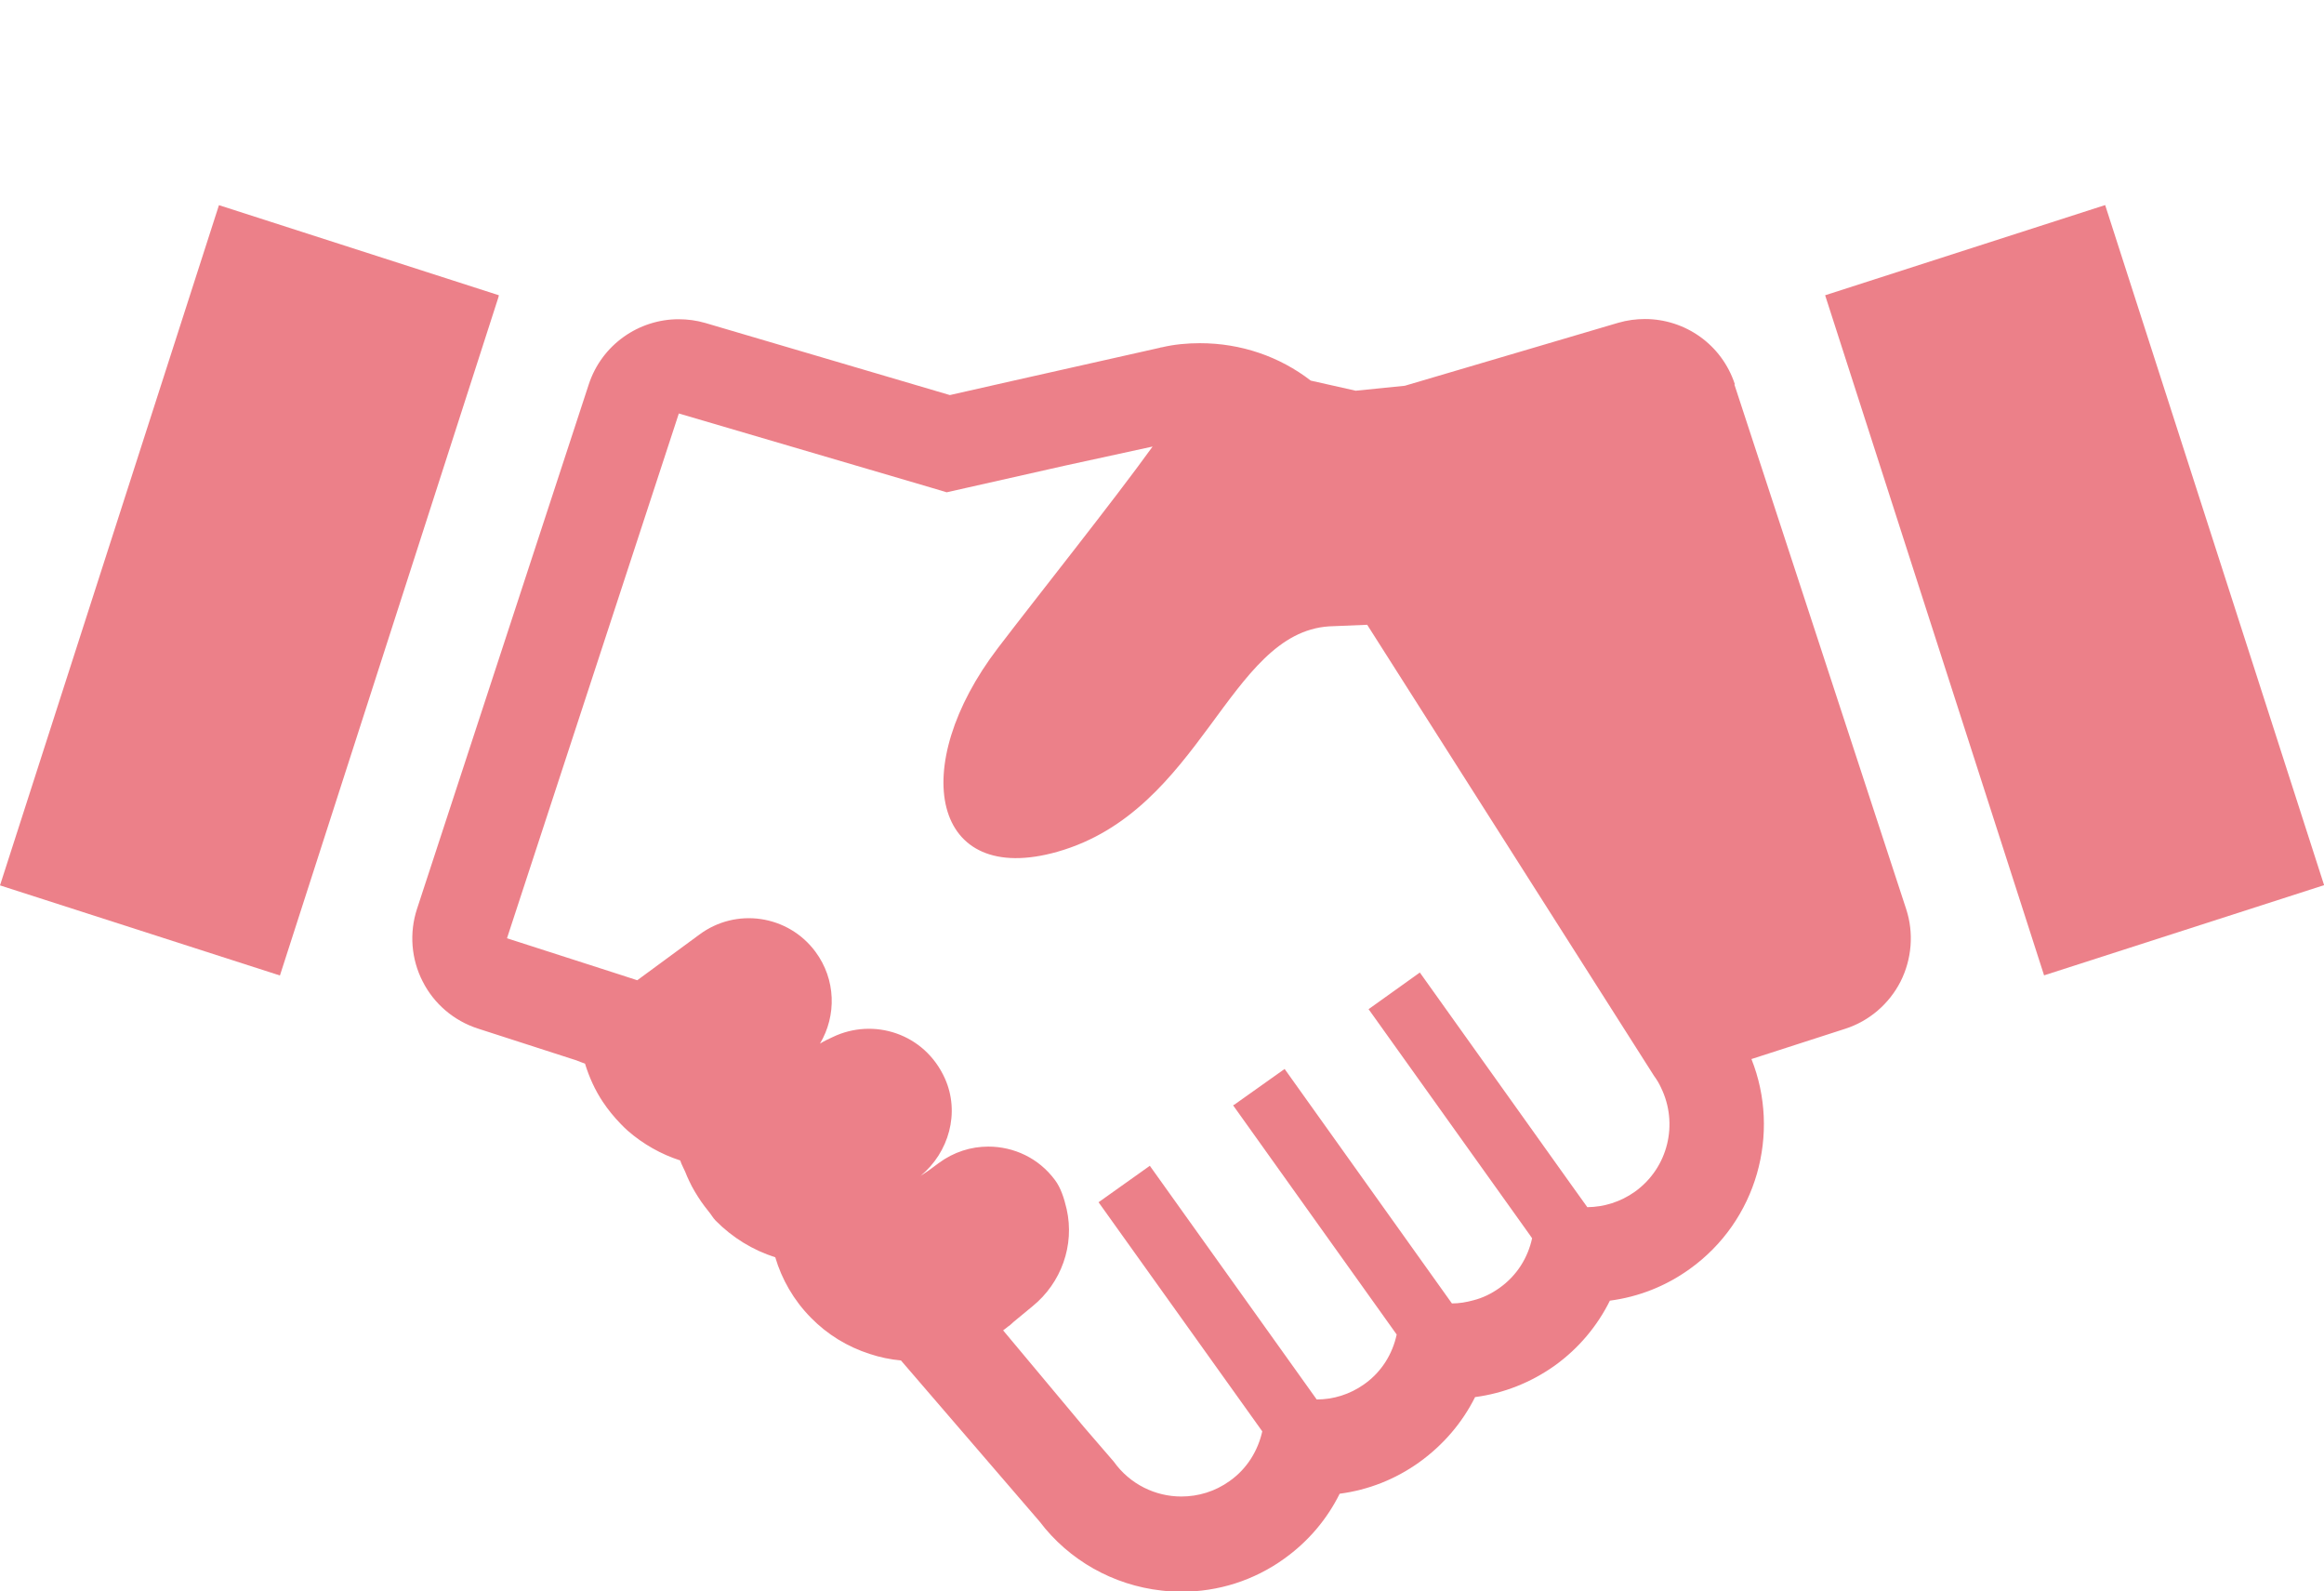
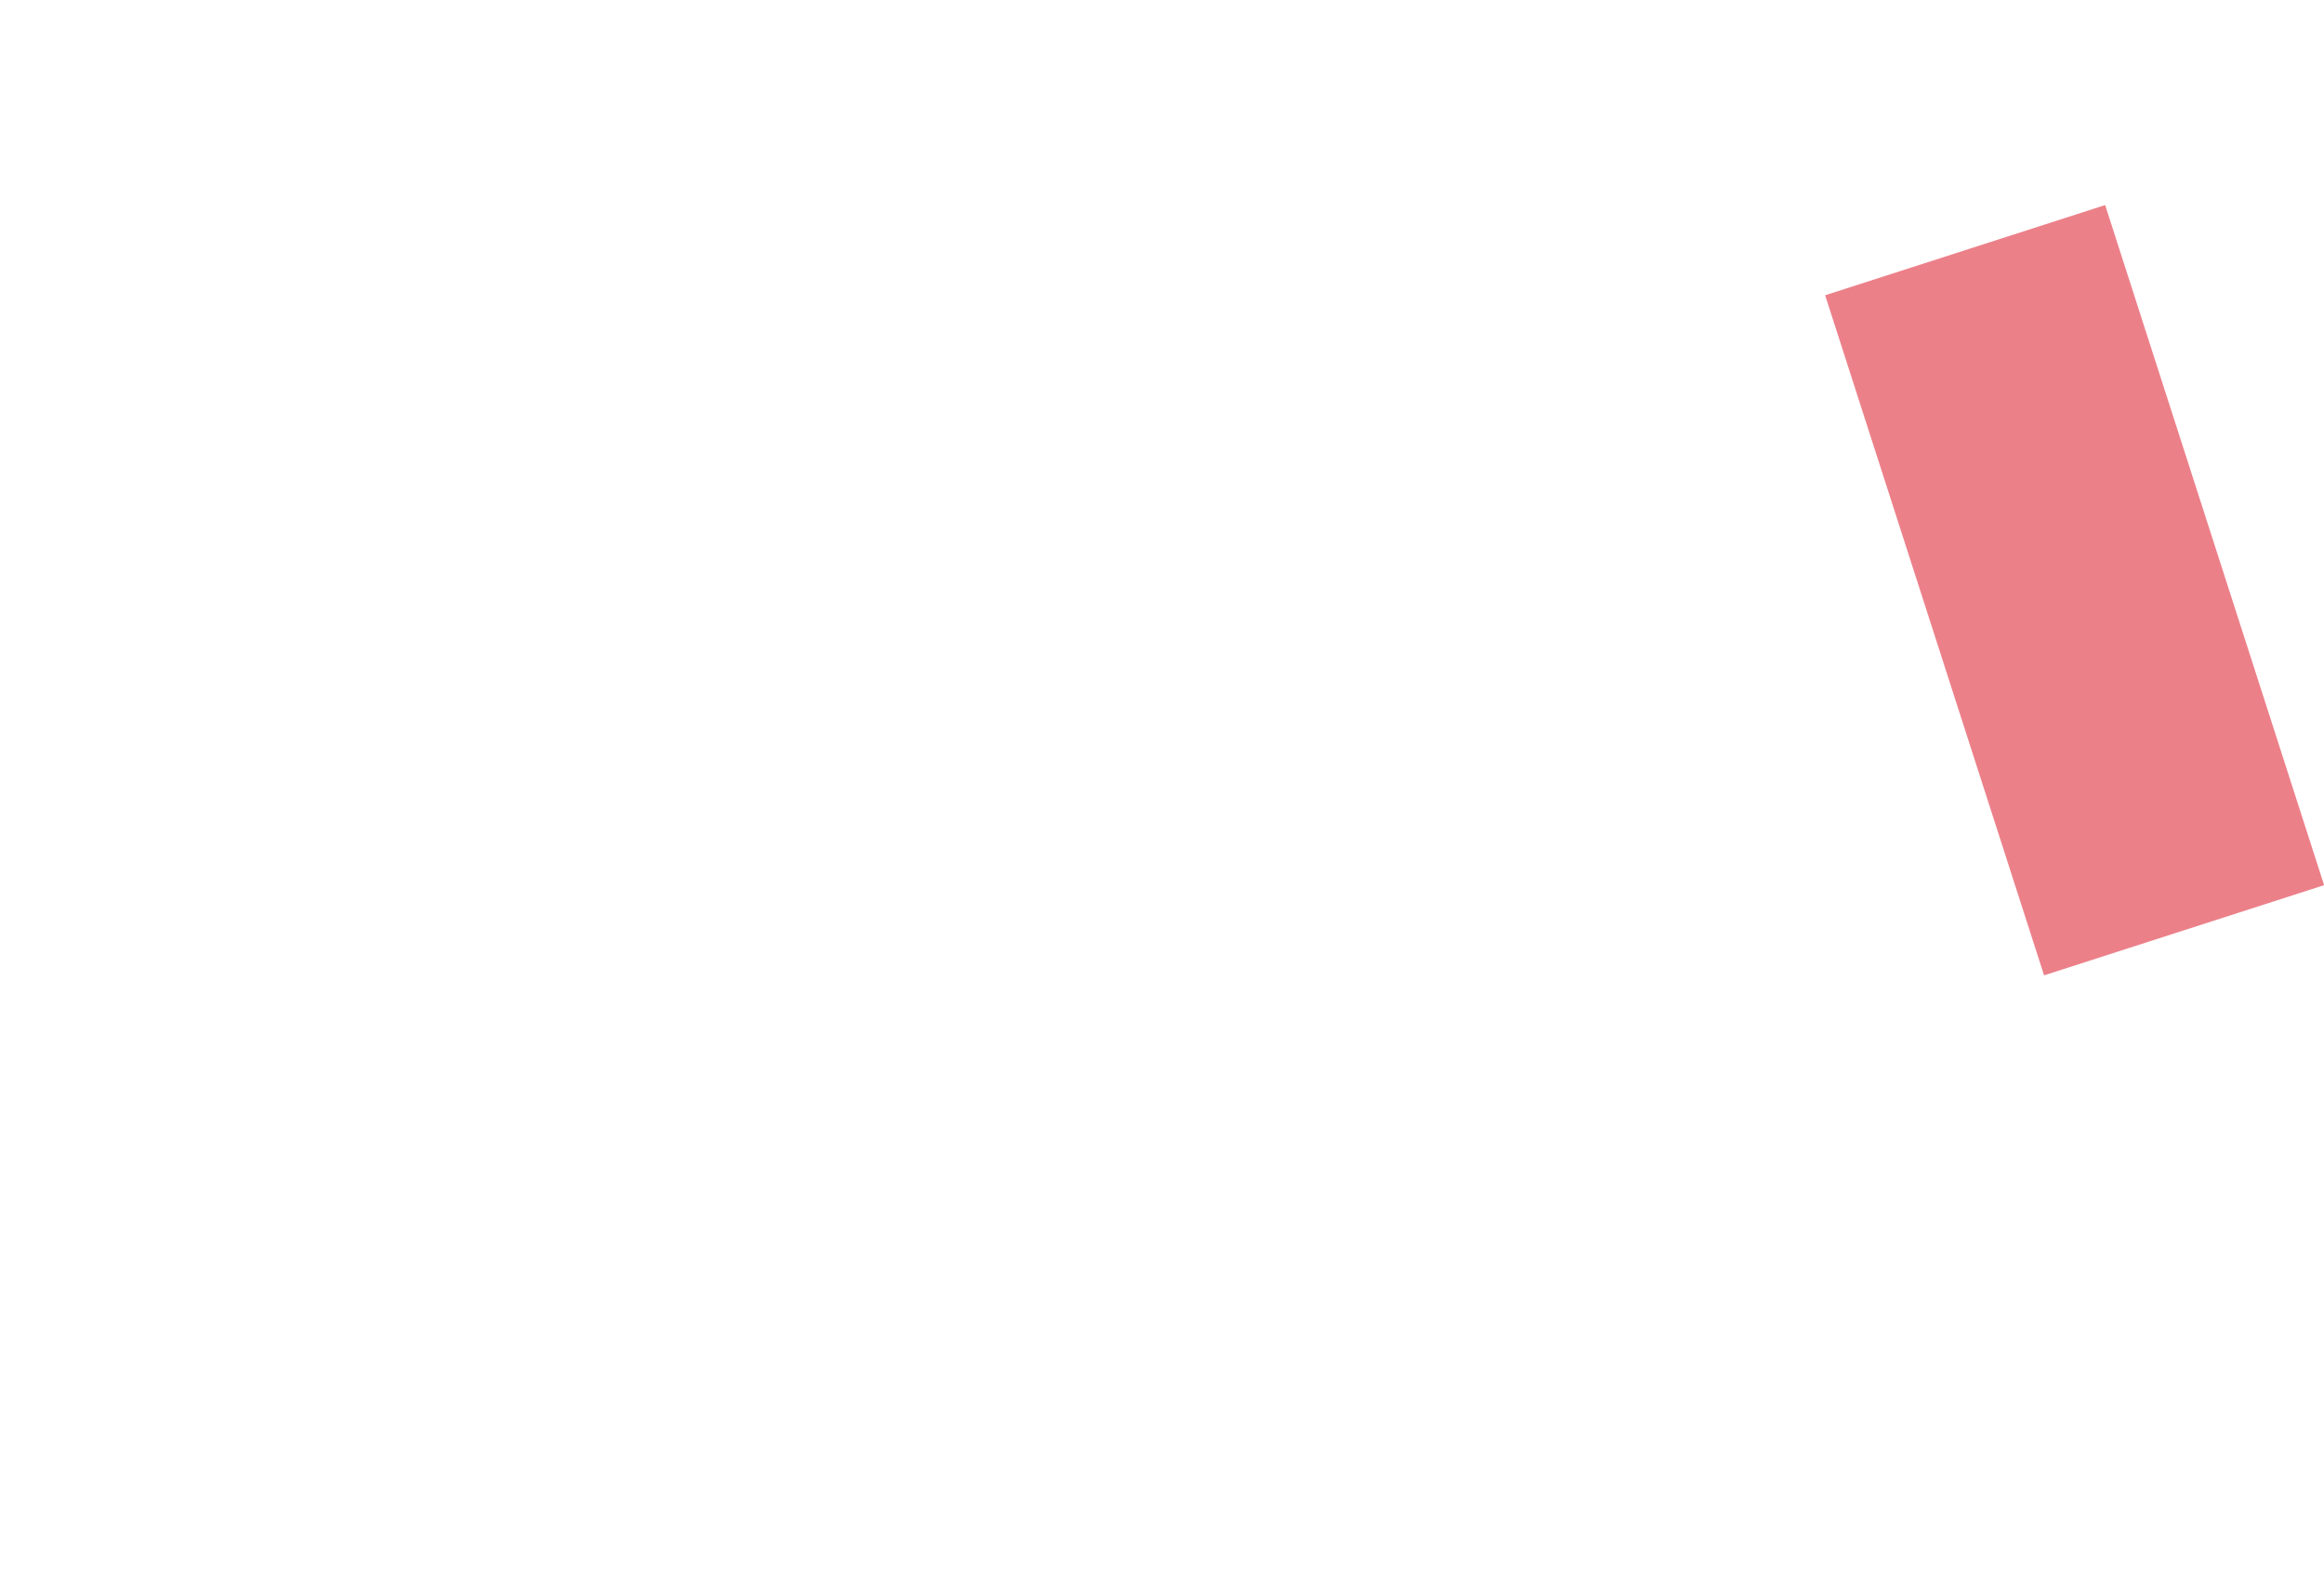
<svg xmlns="http://www.w3.org/2000/svg" id="_レイヤー_2" data-name="レイヤー 2" viewBox="0 0 117.39 80.36">
  <defs>
    <style>
      .cls-1 {
        fill: none;
      }

      .cls-2 {
        opacity: .5;
      }

      .cls-3 {
        fill: #da0214;
      }
    </style>
  </defs>
  <g id="_レイヤー_1-2" data-name="レイヤー 1">
    <g>
      <g class="cls-2">
        <rect class="cls-3" x="97.36" y="11.77" width="14.86" height="36.08" transform="translate(-4.09 33.55) rotate(-17.85)" />
-         <path class="cls-3" d="M87.63,19.4c-.66-2.01-2.52-3.29-4.54-3.29-.45,0-.9.06-1.35.19l-10.78,3.18-2.48.25-2.27-.51c-1.58-1.22-3.53-1.89-5.6-1.89-.64,0-1.3.06-1.93.21-.03,0-.06,0-.09.02l-7.43,1.67-3.18.72-12.35-3.64c-.45-.13-.9-.19-1.35-.19-2.01,0-3.88,1.28-4.54,3.29l-8.68,26.5c-.39,1.2-.29,2.52.29,3.65.57,1.13,1.58,1.99,2.79,2.38l4.74,1.53.22.07c.15.06.3.12.45.17.21.68.5,1.33.9,1.93.26.39.56.76.9,1.11.11.12.24.24.36.35.78.68,1.69,1.19,2.65,1.5.06.2.17.38.25.57.06.16.13.31.2.46.17.37.38.71.61,1.05.12.17.24.33.37.49.13.15.22.33.36.47.85.86,1.88,1.49,3.01,1.85.33,1.11.93,2.17,1.8,3.05.83.85,1.85,1.47,2.97,1.83.51.17,1.04.28,1.58.33l7,8.13c1.49,1.97,3.73,3.22,6.17,3.49.33.04.65.06.98.06,1.88,0,3.68-.57,5.21-1.67,1.23-.88,2.17-2.01,2.8-3.28,1.45-.19,2.82-.73,4.02-1.59,1.21-.87,2.17-1.99,2.82-3.29,1.44-.19,2.81-.73,4.01-1.58,1.23-.88,2.17-2.02,2.8-3.29,1.45-.19,2.82-.73,4.02-1.59,3.42-2.44,4.62-6.87,3.13-10.61l4.74-1.53c1.21-.39,2.21-1.25,2.79-2.38.57-1.13.68-2.45.29-3.65l-8.68-26.5ZM58.1,58.9h0l-.02-.03-2.56,1.82h0s-.03.02-.03.02l8.27,11.57c-.22.98-.77,1.89-1.65,2.51-.74.53-1.59.78-2.44.78-1.3,0-2.59-.61-3.41-1.76l-1.51-1.75-4.08-4.88c.09-.07.18-.13.26-.2.1-.06.17-.14.26-.22l.97-.8c1.45-1.18,2.13-3.08,1.72-4.9-.13-.57-.31-1.1-.59-1.47-.82-1.11-2.08-1.69-3.37-1.69-.87,0-1.74.27-2.5.83l-.5.37-.42.28c1.44-1.19,2-3.2,1.23-4.92-1.03-2.29-3.62-3.08-5.67-2.09-.22.1-.43.2-.64.33.84-1.41.81-3.24-.23-4.64-1.38-1.86-4.01-2.25-5.87-.86l-3.13,2.3-.8-.26-5.78-1.86h0s8.68-26.5,8.68-26.5l12.76,3.75.77.23,5.99-1.35,4.41-.96c-1.98,2.75-5.85,7.6-7.81,10.17-4.58,6-3.36,12.1,3.01,10.29,7.3-2.08,8.61-11.04,13.71-11.38l1.93-.08,14.49,22.78c.14.19.26.39.35.59.89,1.82.37,4.05-1.32,5.26-.73.52-1.57.77-2.4.78l-.76-1.06-7.7-10.79-2.56,1.83h0s-.03.02-.03.02l8.15,11.41.11.16c-.21.97-.76,1.88-1.65,2.51-.41.29-.84.5-1.31.62-.36.1-.72.16-1.09.16l-8.45-11.84-2.55,1.81h-.02s-.03.03-.03.03l8.26,11.57c-.21.98-.76,1.89-1.64,2.51-.73.52-1.57.77-2.4.77l-8.4-11.76-.03-.05Z" />
-         <polygon class="cls-3" points="25.19 14.95 25.19 14.95 25.2 14.91 11.06 10.36 0 44.71 14.14 49.26 25.17 15.03 25.19 14.95" />
      </g>
      <rect class="cls-1" width="117.39" height="80.36" />
    </g>
  </g>
</svg>